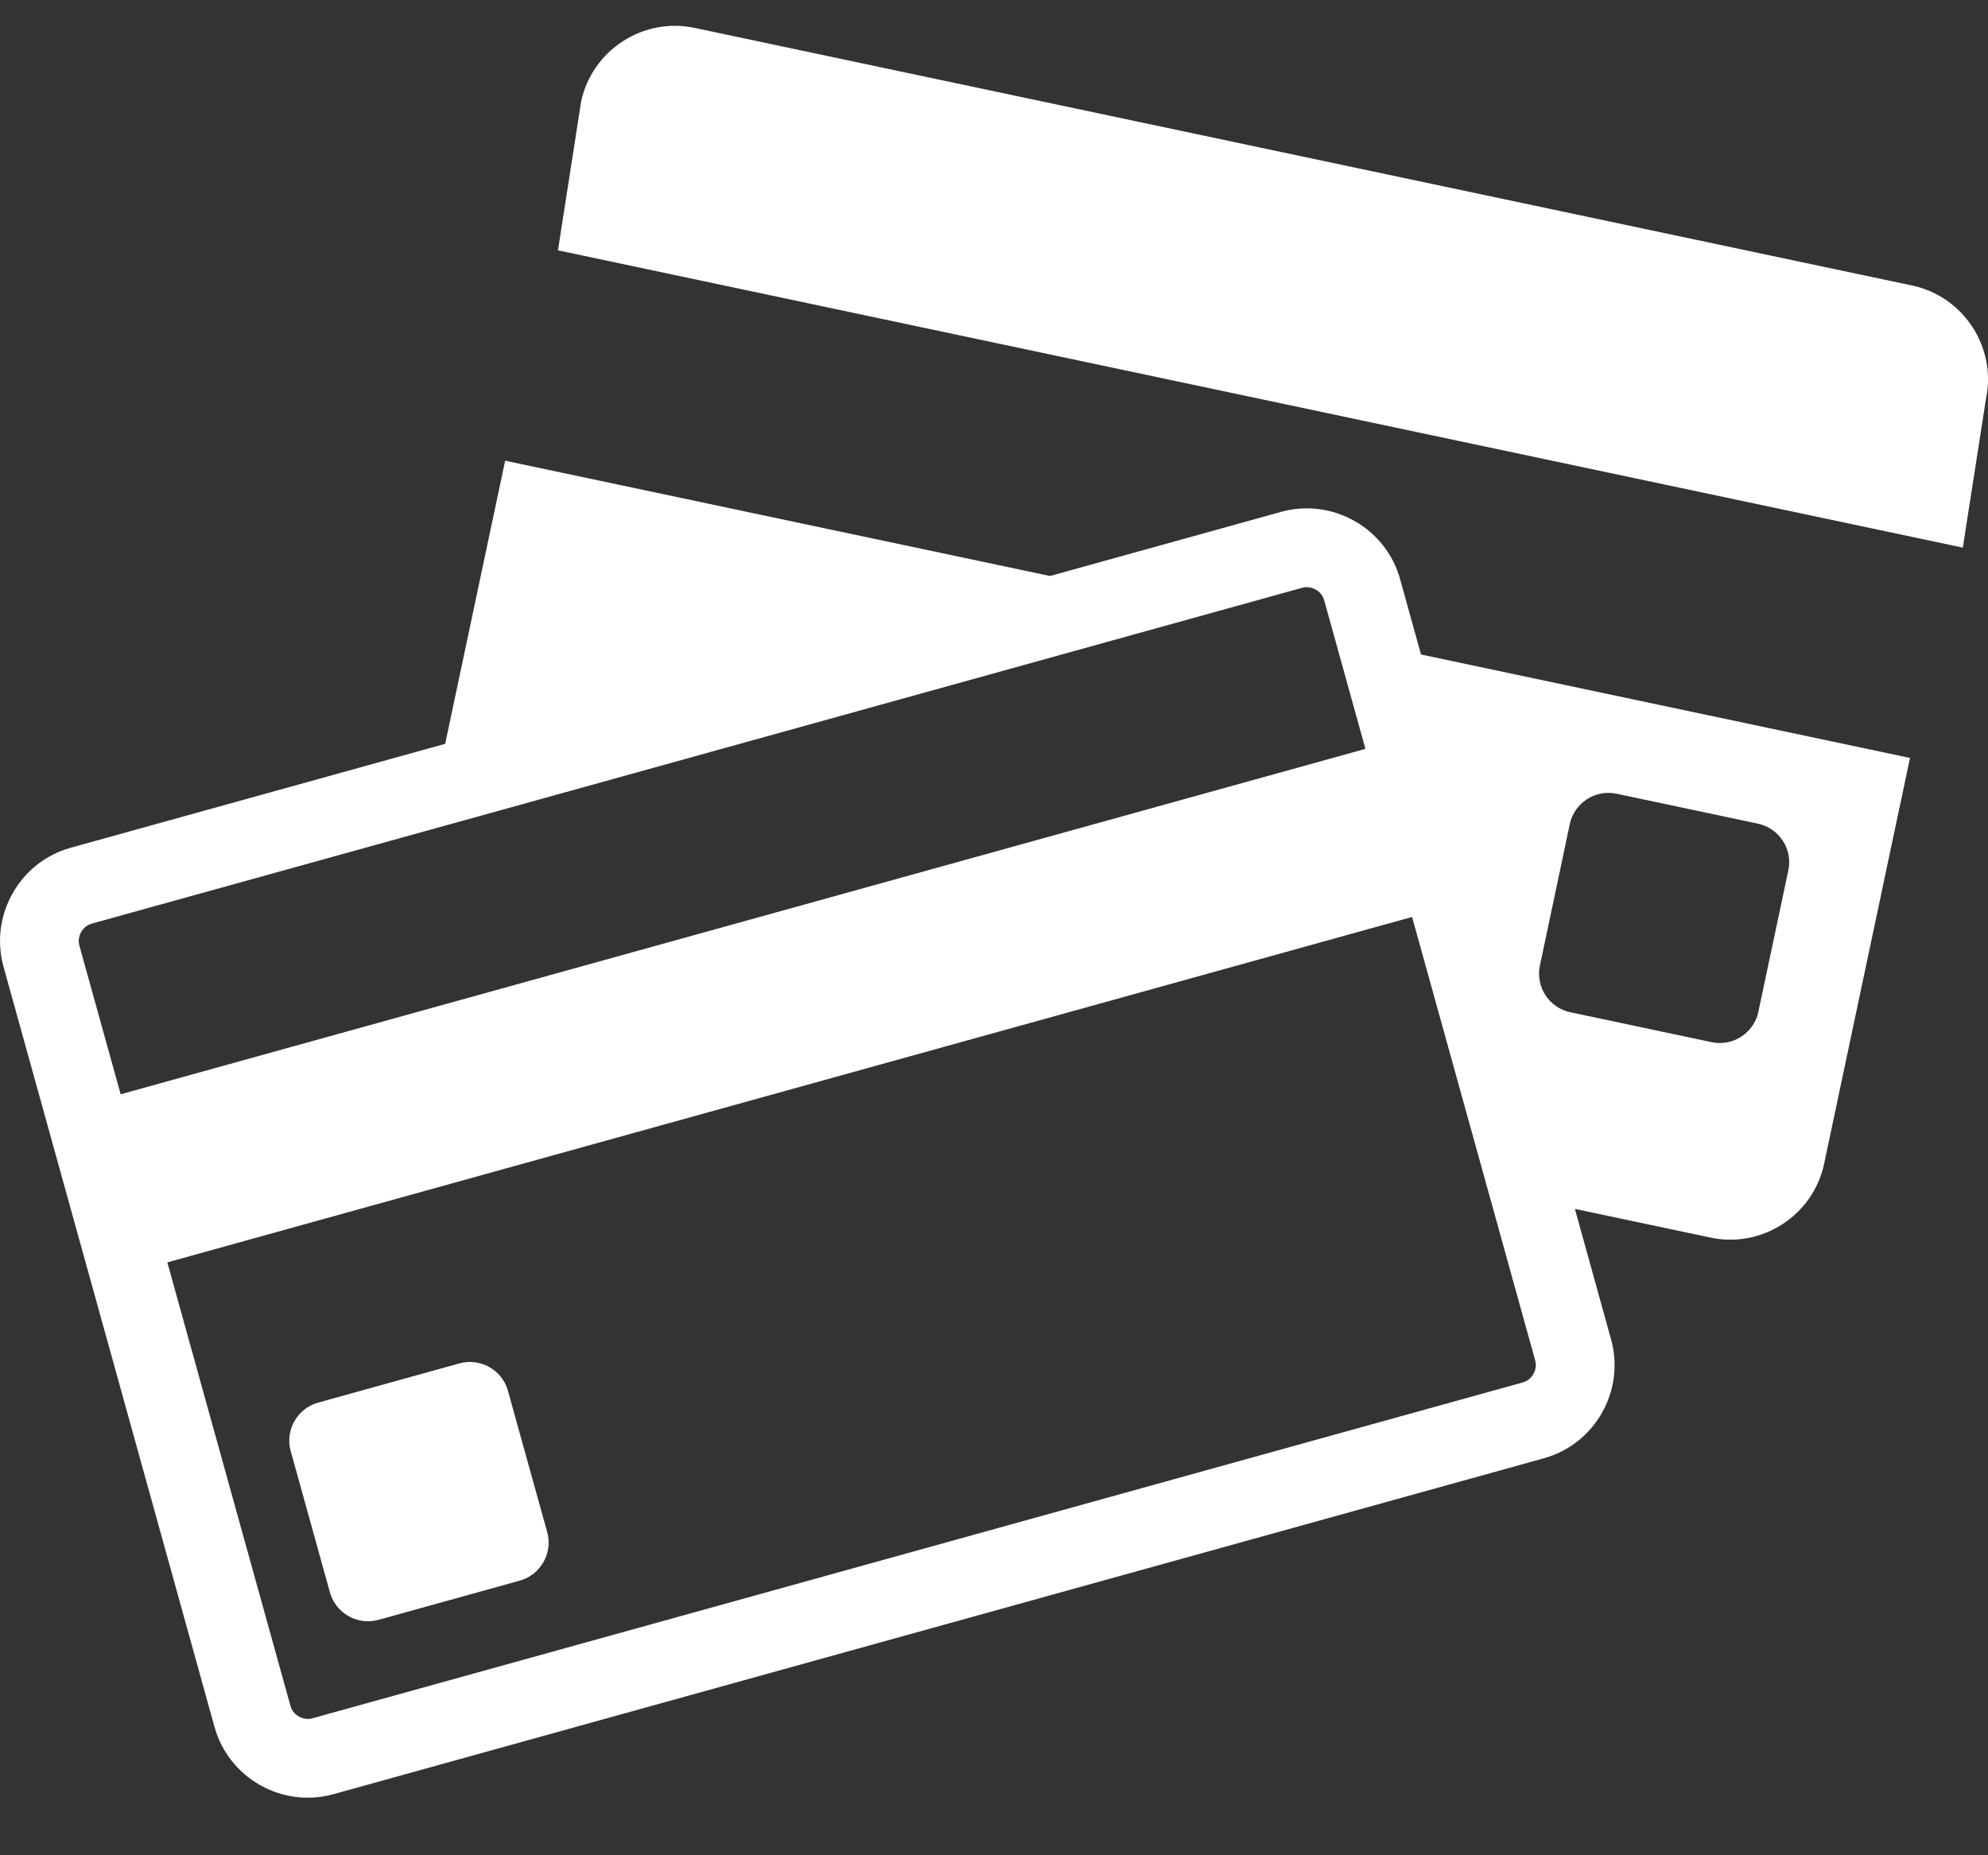
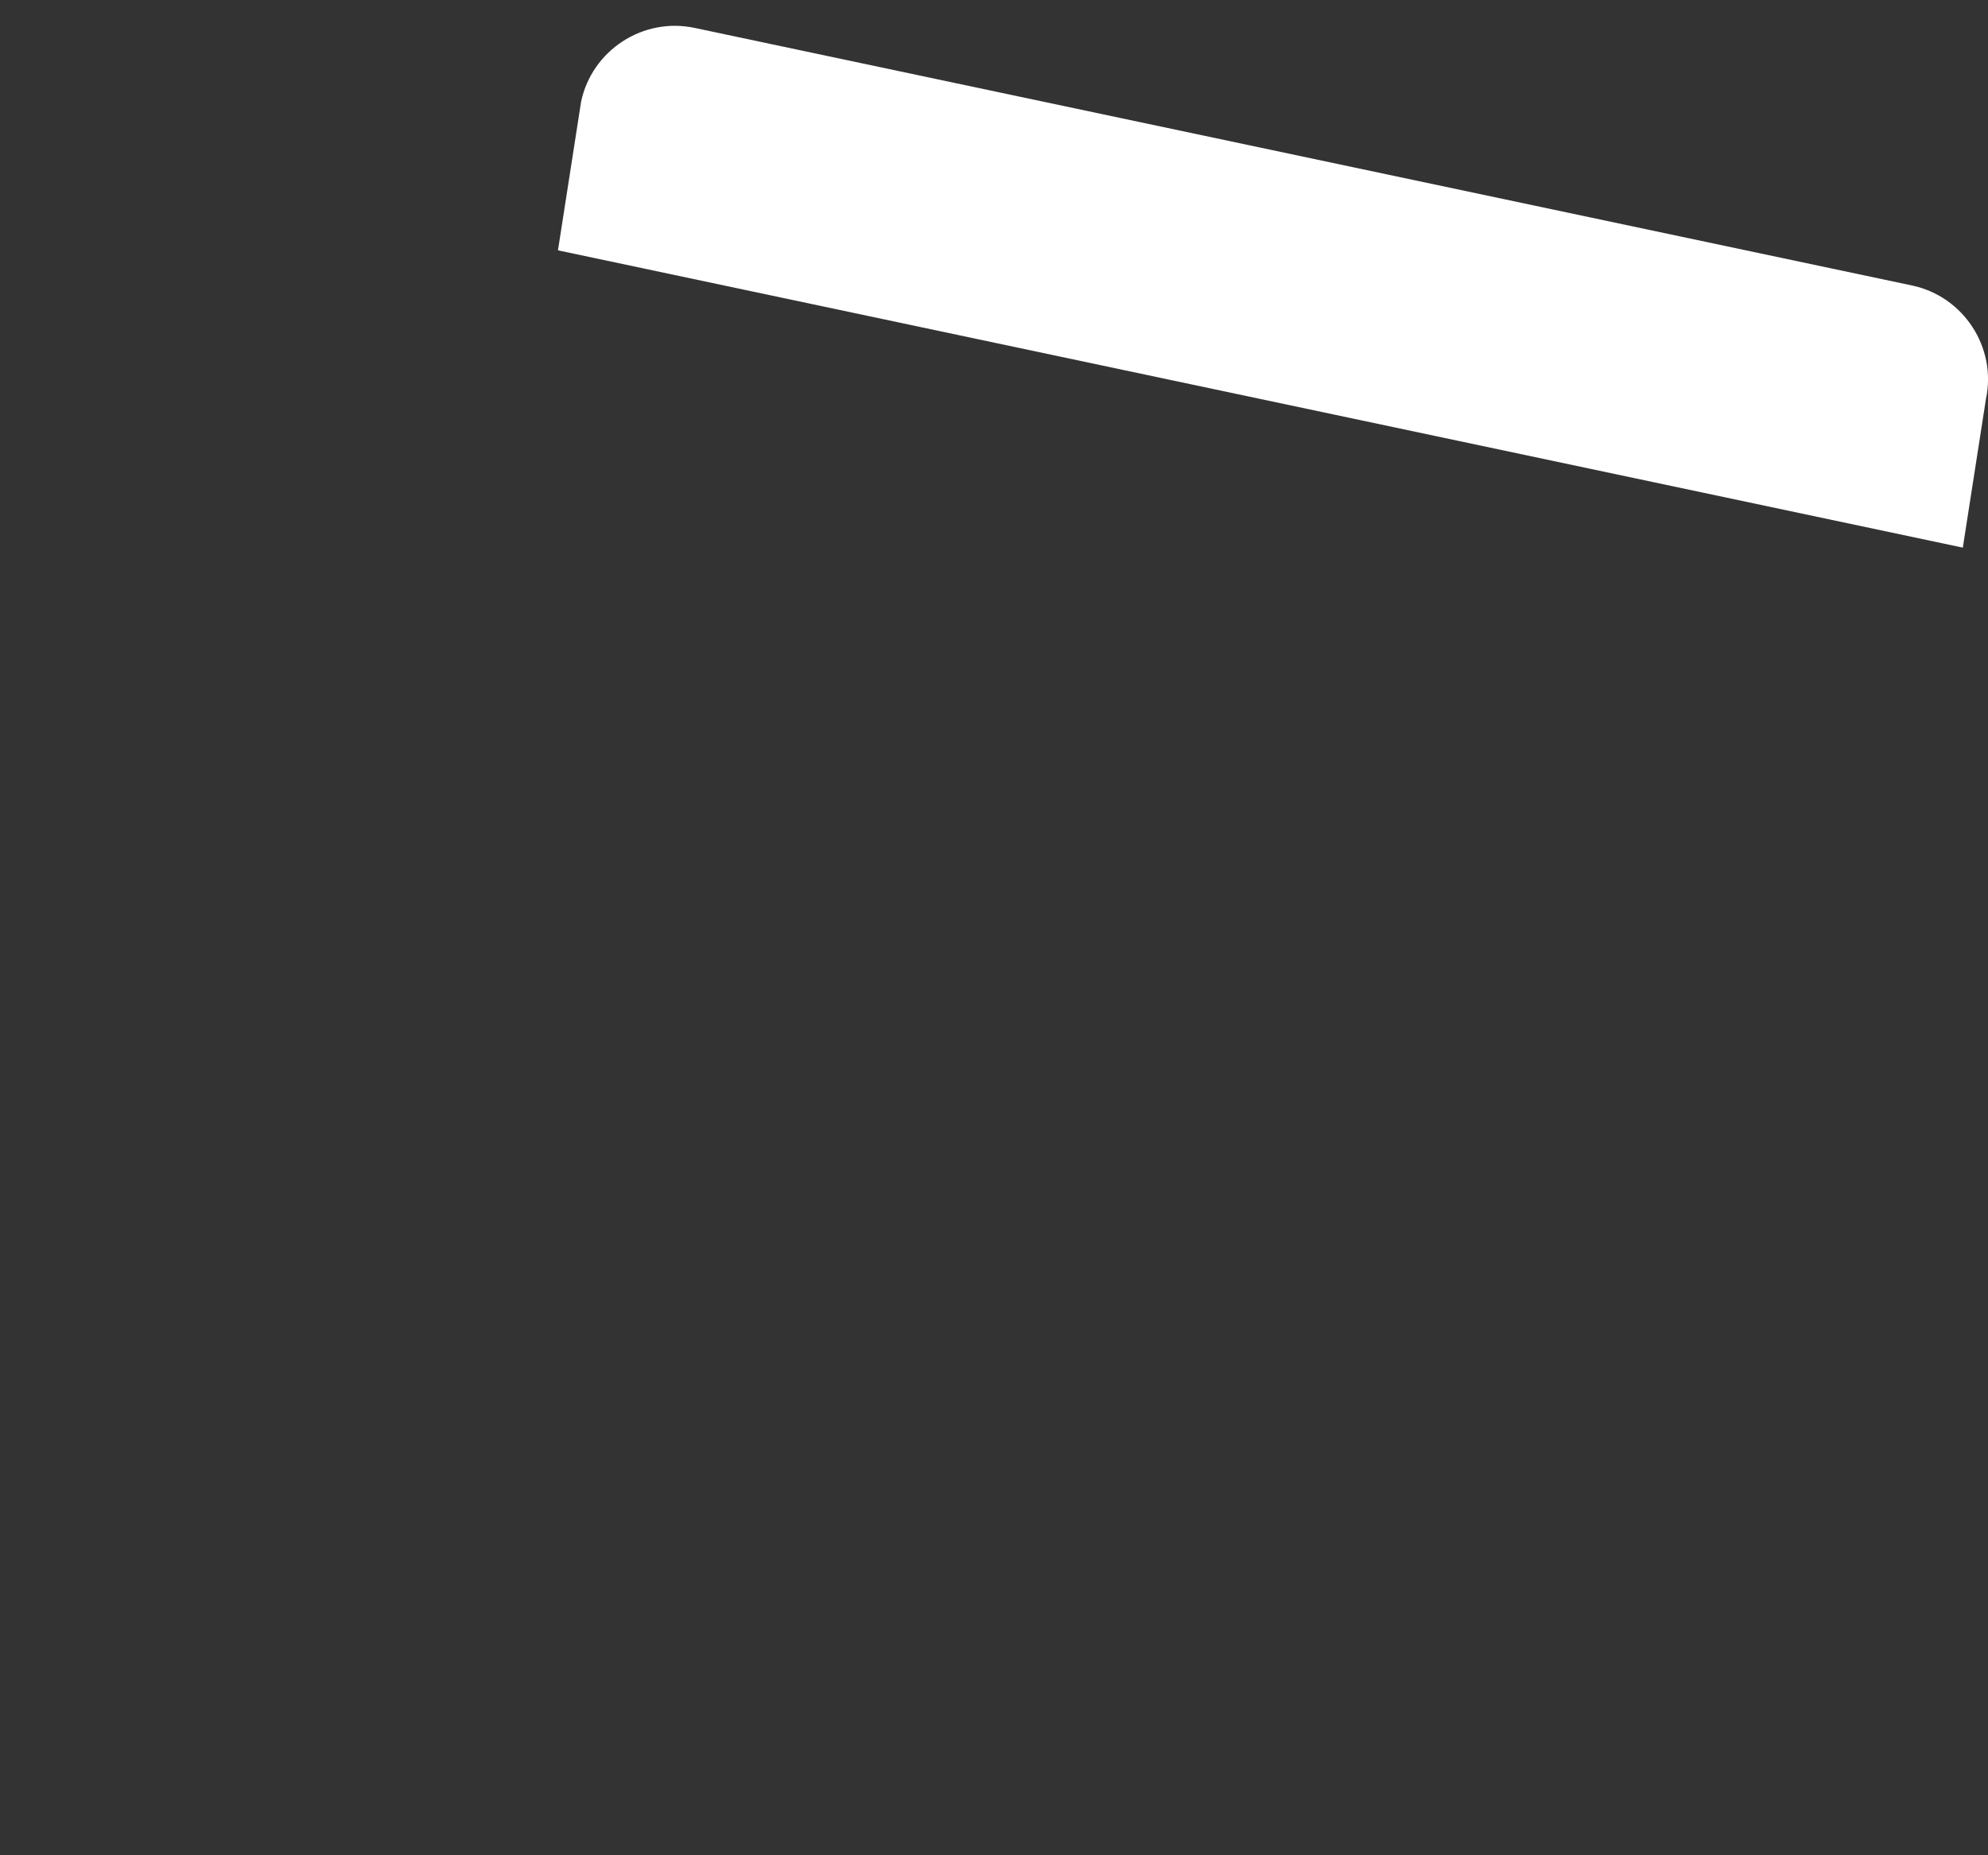
<svg xmlns="http://www.w3.org/2000/svg" width="30" height="28" viewBox="0 0 30 28" fill="none">
  <rect x="0" y="0" width="30" height="28" fill="#333333" stroke="none" />
  <path d="M28.855 4.309L10.481 0.421C9.704 0.256 8.933 0.758 8.769 1.535L8.42 3.778L29.62 8.265L29.969 6.021C30.134 5.244 29.632 4.474 28.855 4.309Z" fill="white" />
-   <path d="M21.128 8.74C20.914 7.967 20.106 7.511 19.333 7.725L15.845 8.693L7.623 6.953L6.718 11.226L1.068 12.794C0.295 13.008 -0.161 13.816 0.053 14.589L3.237 26.063C3.452 26.836 4.259 27.293 5.032 27.078L23.297 22.009C24.07 21.795 24.527 20.988 24.312 20.215L23.766 18.245L25.814 18.678C26.592 18.843 27.362 18.341 27.527 17.564L28.823 11.439L21.444 9.878L21.128 8.74ZM23.238 14.572L23.689 12.437C23.757 12.118 24.074 11.911 24.394 11.979L26.529 12.431C26.849 12.499 27.055 12.815 26.987 13.135L26.535 15.27C26.468 15.59 26.151 15.796 25.831 15.729L23.696 15.277C23.376 15.209 23.17 14.892 23.238 14.572ZM1.386 13.939L6.441 12.537L18.367 9.227L19.651 8.871C19.674 8.864 19.697 8.861 19.72 8.861C19.823 8.861 19.946 8.929 19.982 9.058L20.133 9.601L20.605 11.302L1.821 16.515L1.198 14.271C1.159 14.13 1.245 13.978 1.386 13.939ZM23.167 20.532C23.191 20.619 23.166 20.691 23.14 20.736C23.115 20.781 23.067 20.84 22.979 20.864L4.714 25.933C4.691 25.939 4.668 25.943 4.645 25.943C4.542 25.943 4.419 25.875 4.383 25.745L2.525 19.052L21.309 13.839L22.455 17.967L23.167 20.532Z" fill="white" />
-   <path d="M7.665 20.99C7.578 20.675 7.249 20.489 6.934 20.576L4.8 21.169C4.486 21.256 4.299 21.585 4.387 21.9L4.979 24.033C5.066 24.348 5.395 24.534 5.711 24.447L7.844 23.855C8.159 23.767 8.345 23.438 8.258 23.123L7.665 20.99Z" fill="white" />
</svg>